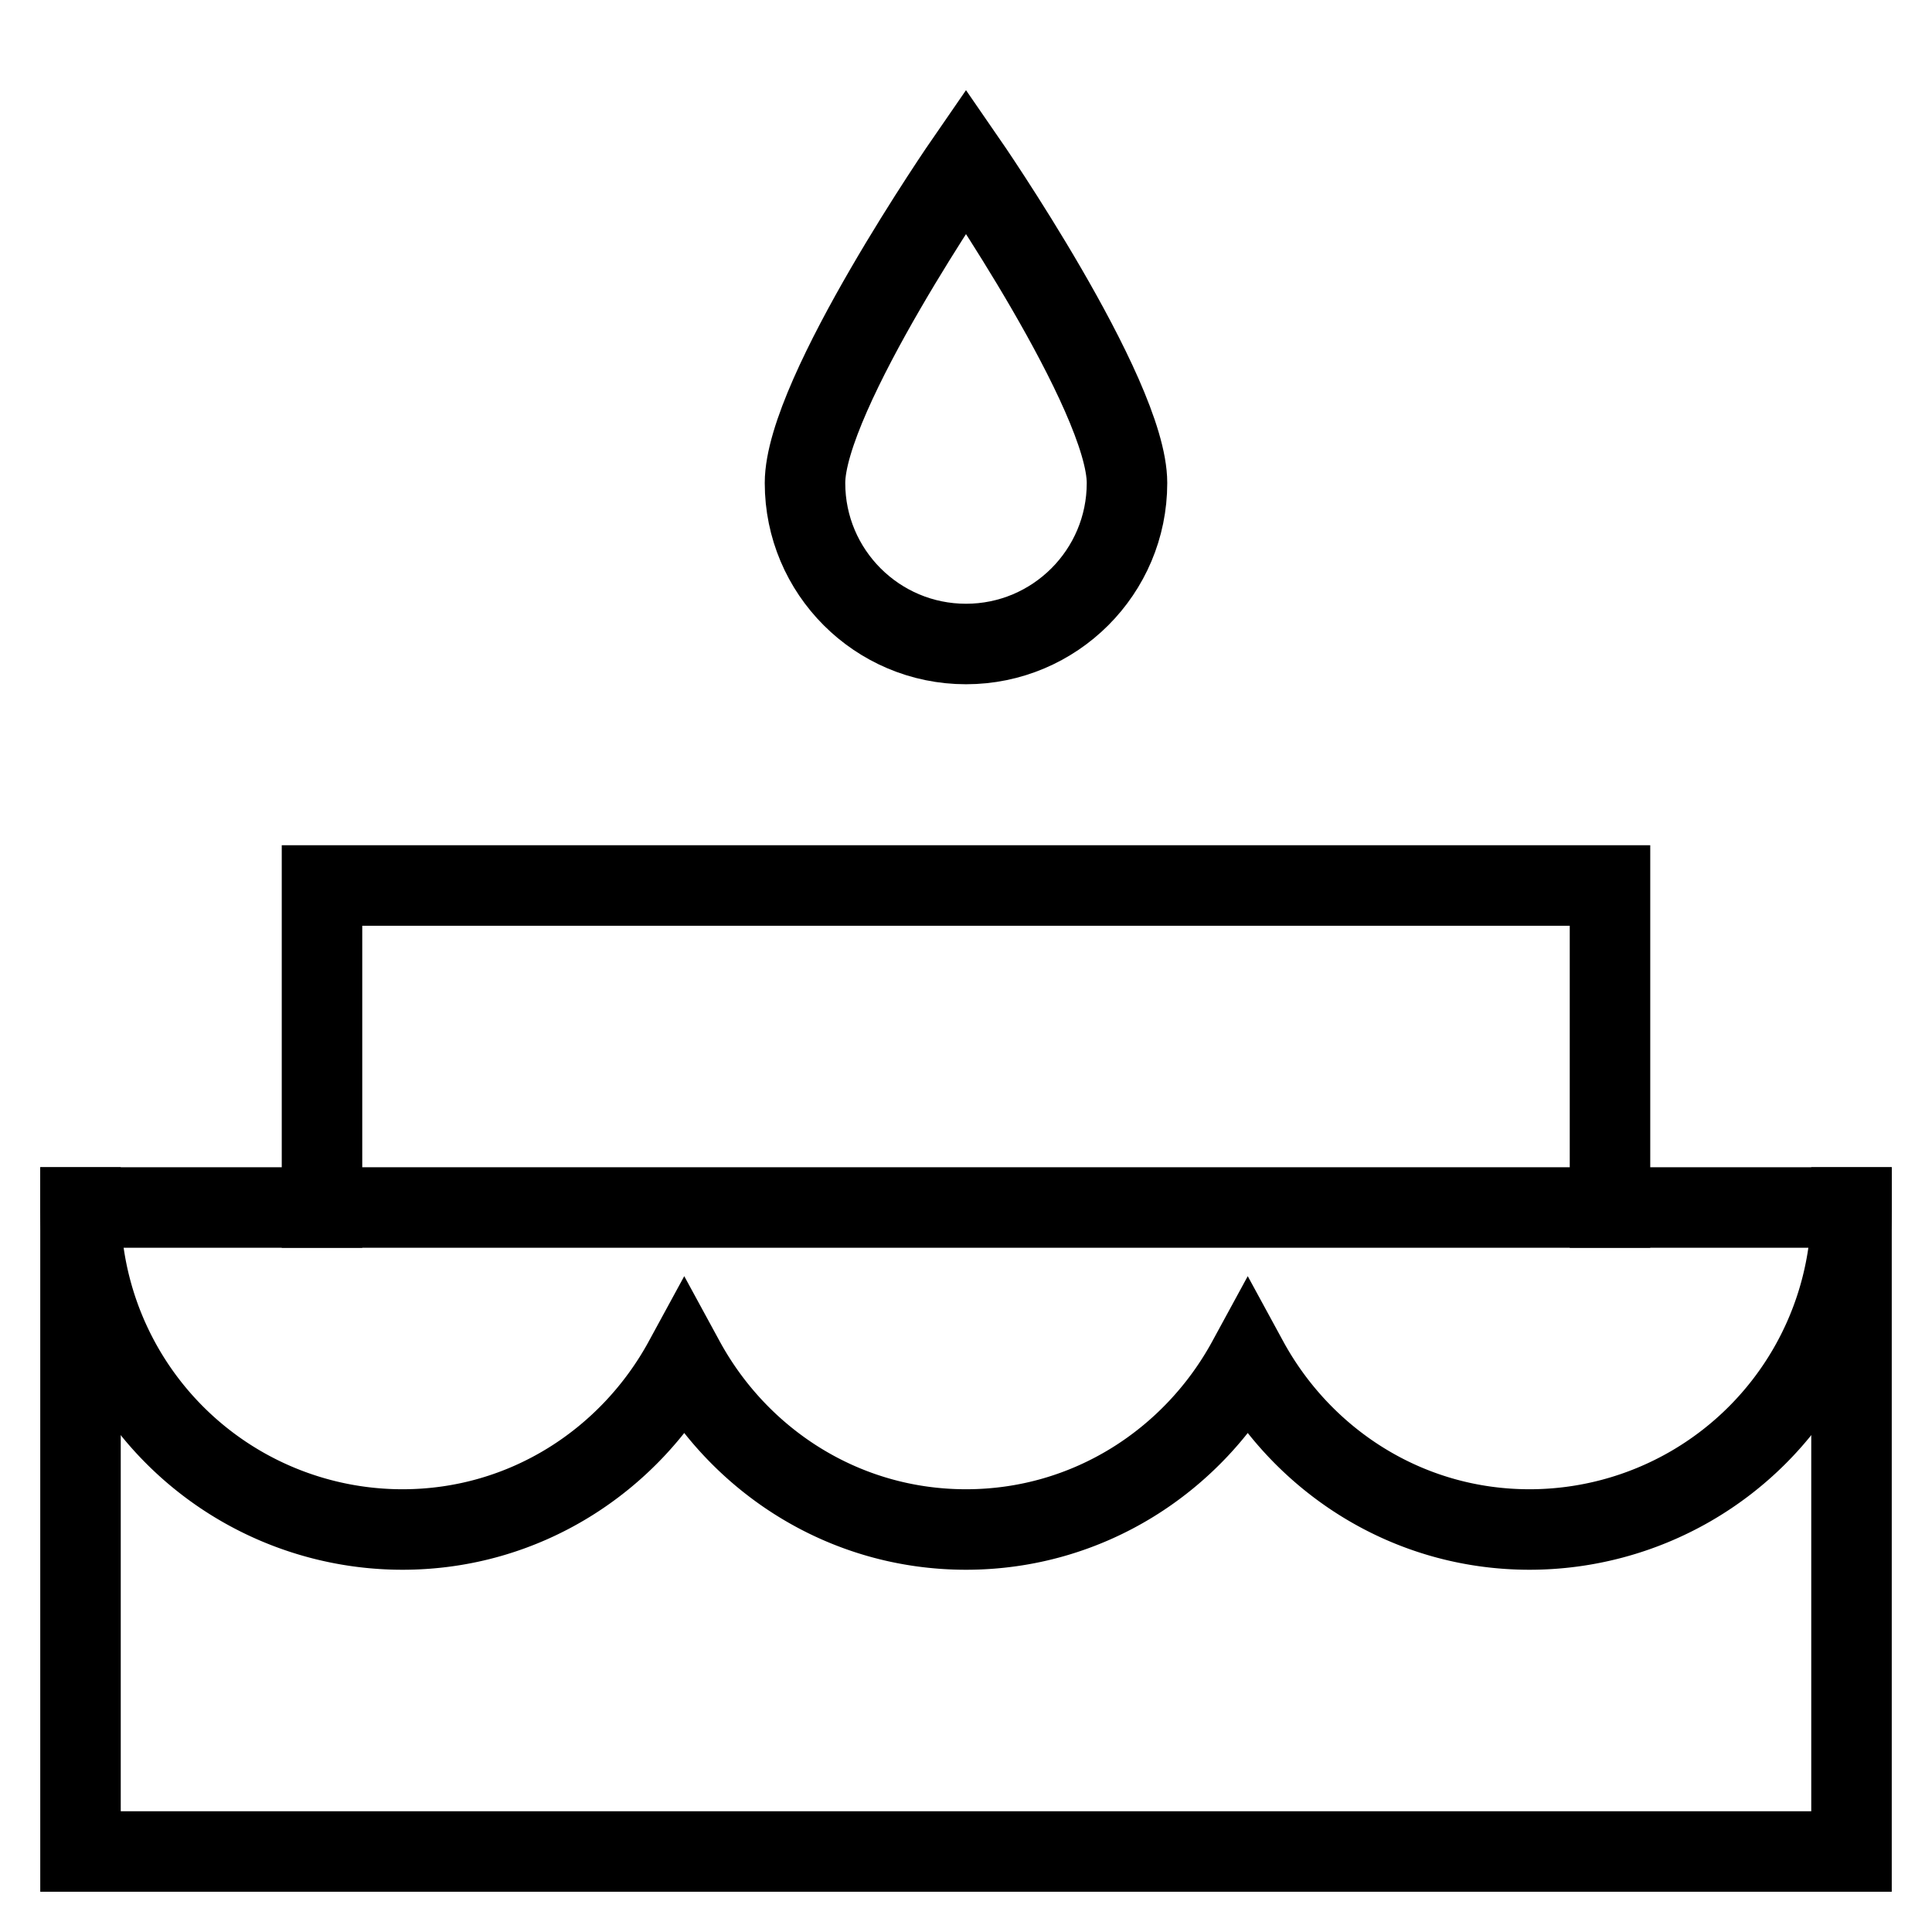
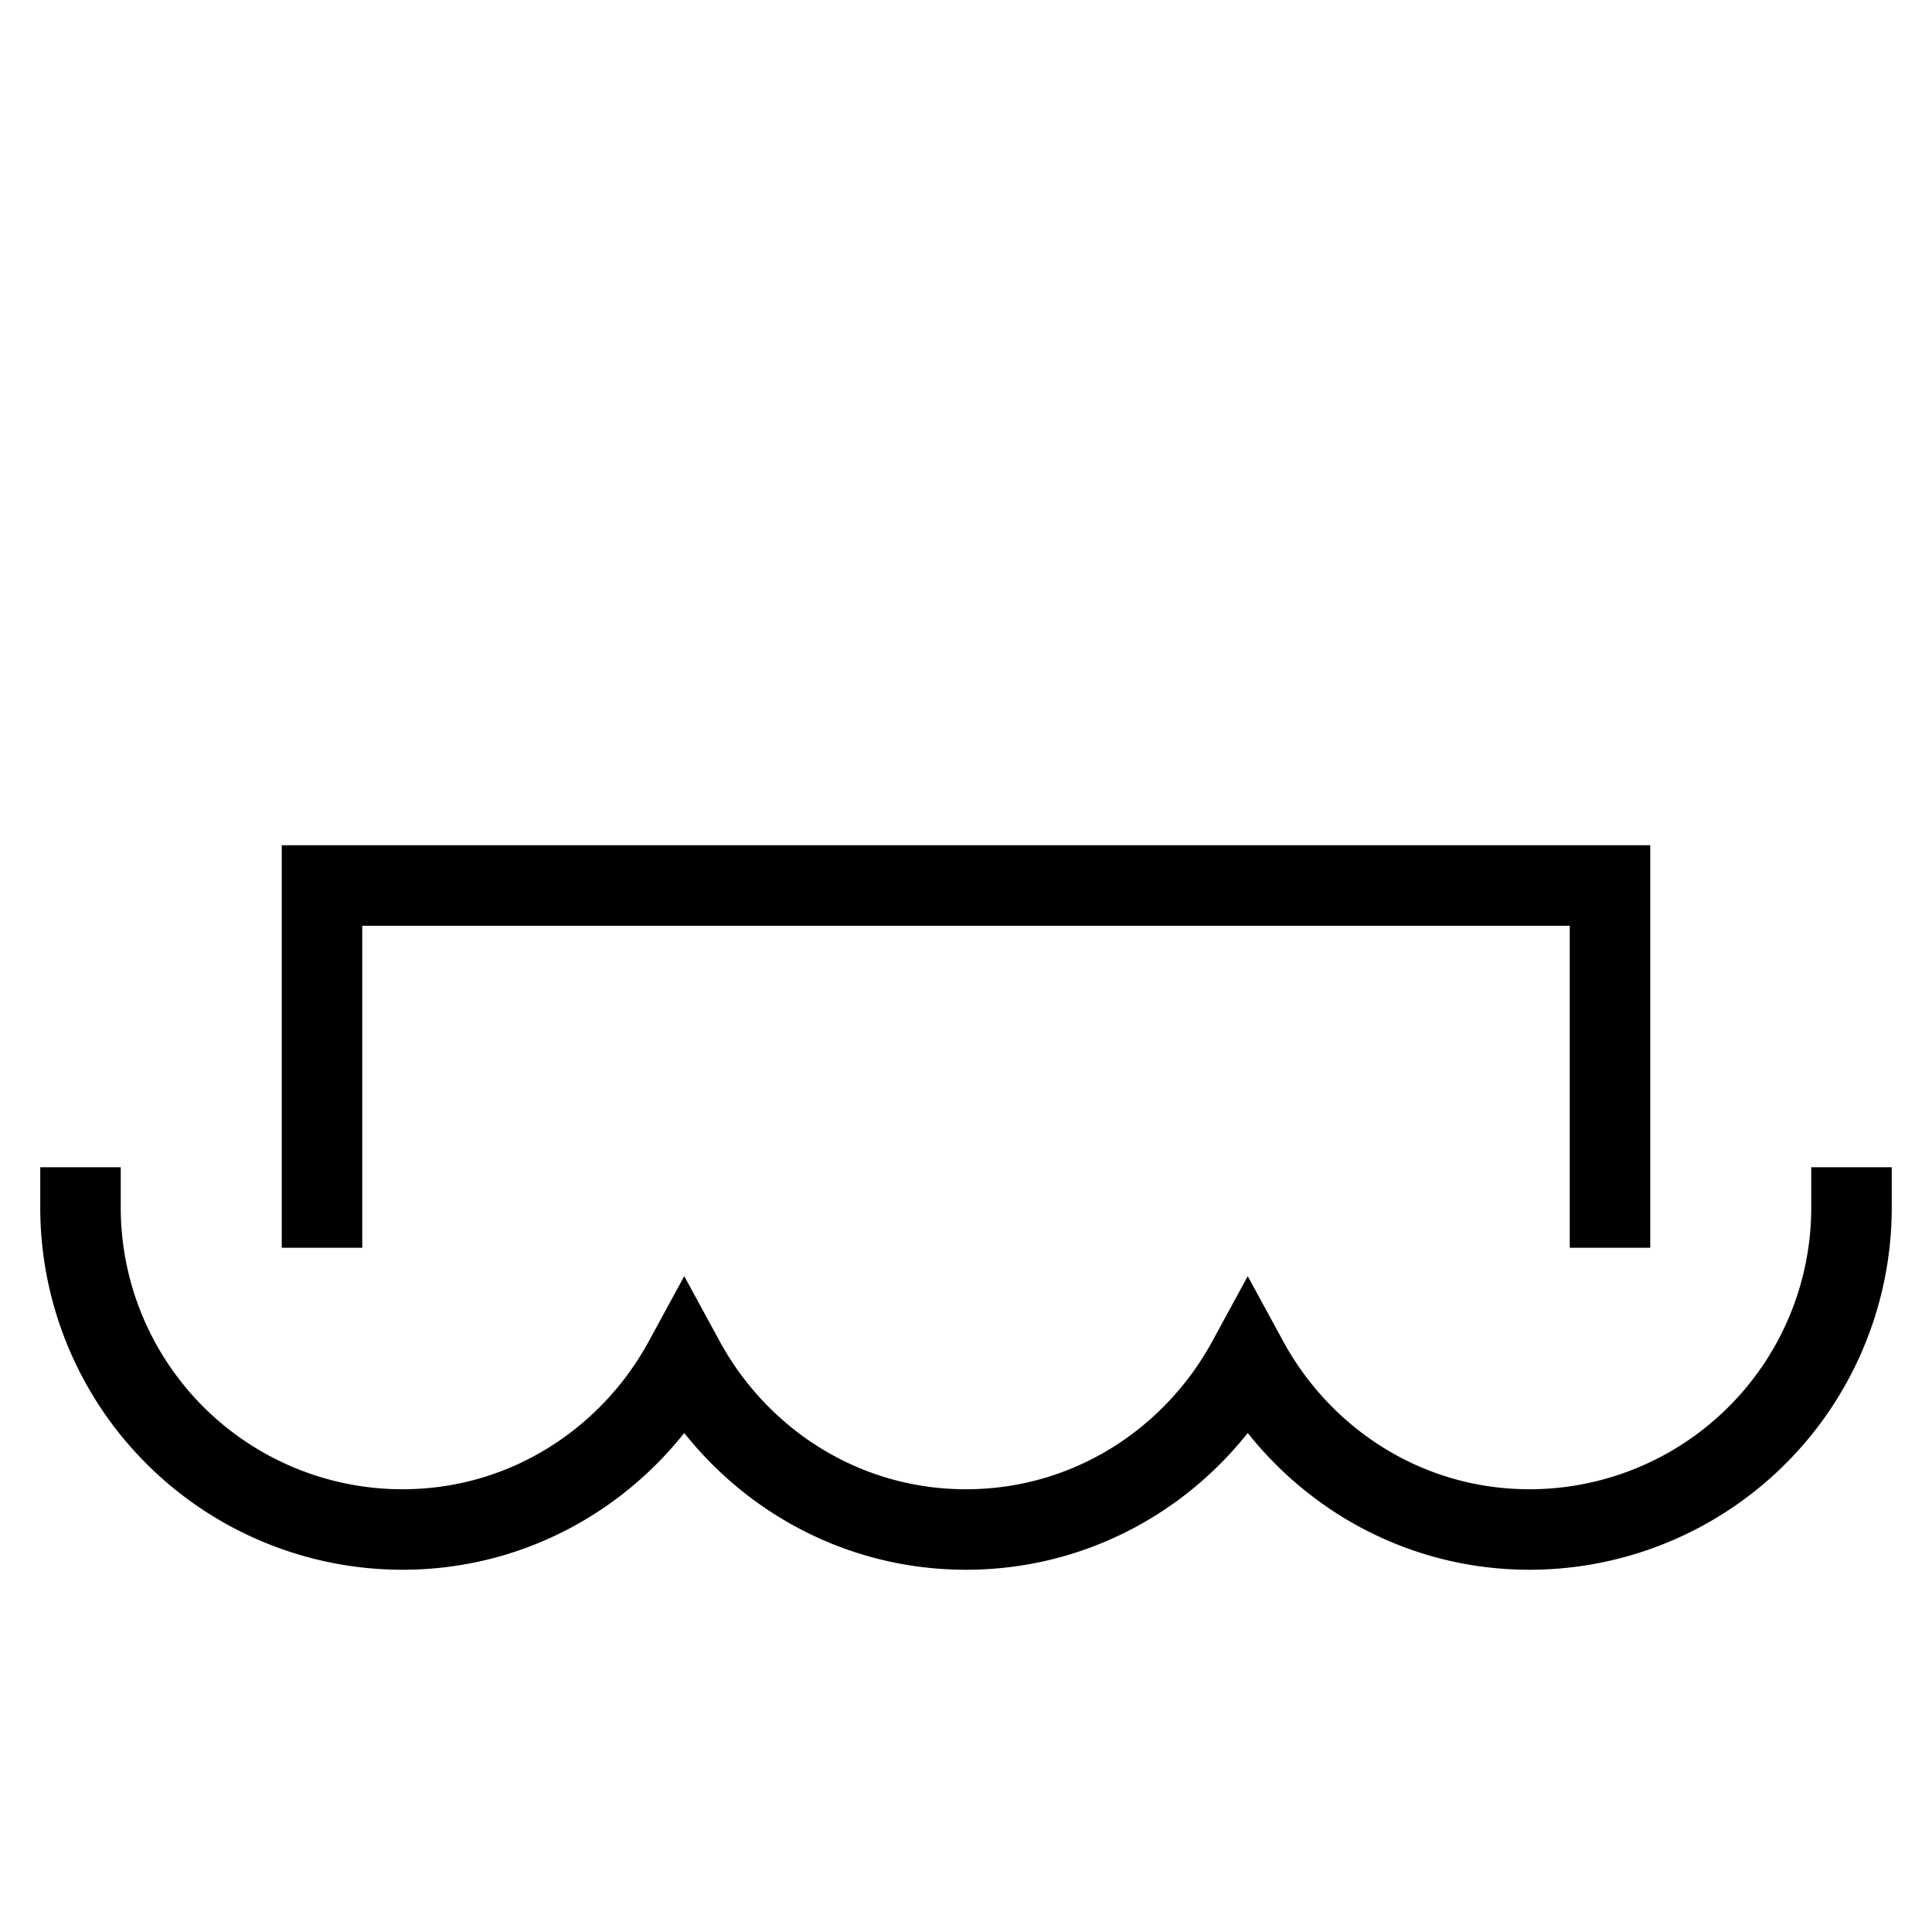
<svg xmlns="http://www.w3.org/2000/svg" id="nc_icon" viewBox="0 0 24 24">
  <g fill="none" stroke="currentColor" stroke-linecap="square" stroke-miterlimit="10" class="nc-icon-wrapper">
-     <path d="M12 8c1.104 0 2-.896 2-2s-2-4-2-4-2 2.896-2 4 .896 2 2 2z" data-color="color-2" vector-effect="non-scaling-stroke" />
-     <path d="M1 15h22v8H1z" vector-effect="non-scaling-stroke" />
    <path d="M23 15a4 4 0 0 1-4 4c-1.518 0-2.822-.855-3.5-2.101C14.822 18.145 13.518 19 12 19s-2.822-.855-3.5-2.101C7.822 18.145 6.518 19 5 19a4 4 0 0 1-4-4M20 15v-4H4v4" vector-effect="non-scaling-stroke" />
  </g>
</svg>